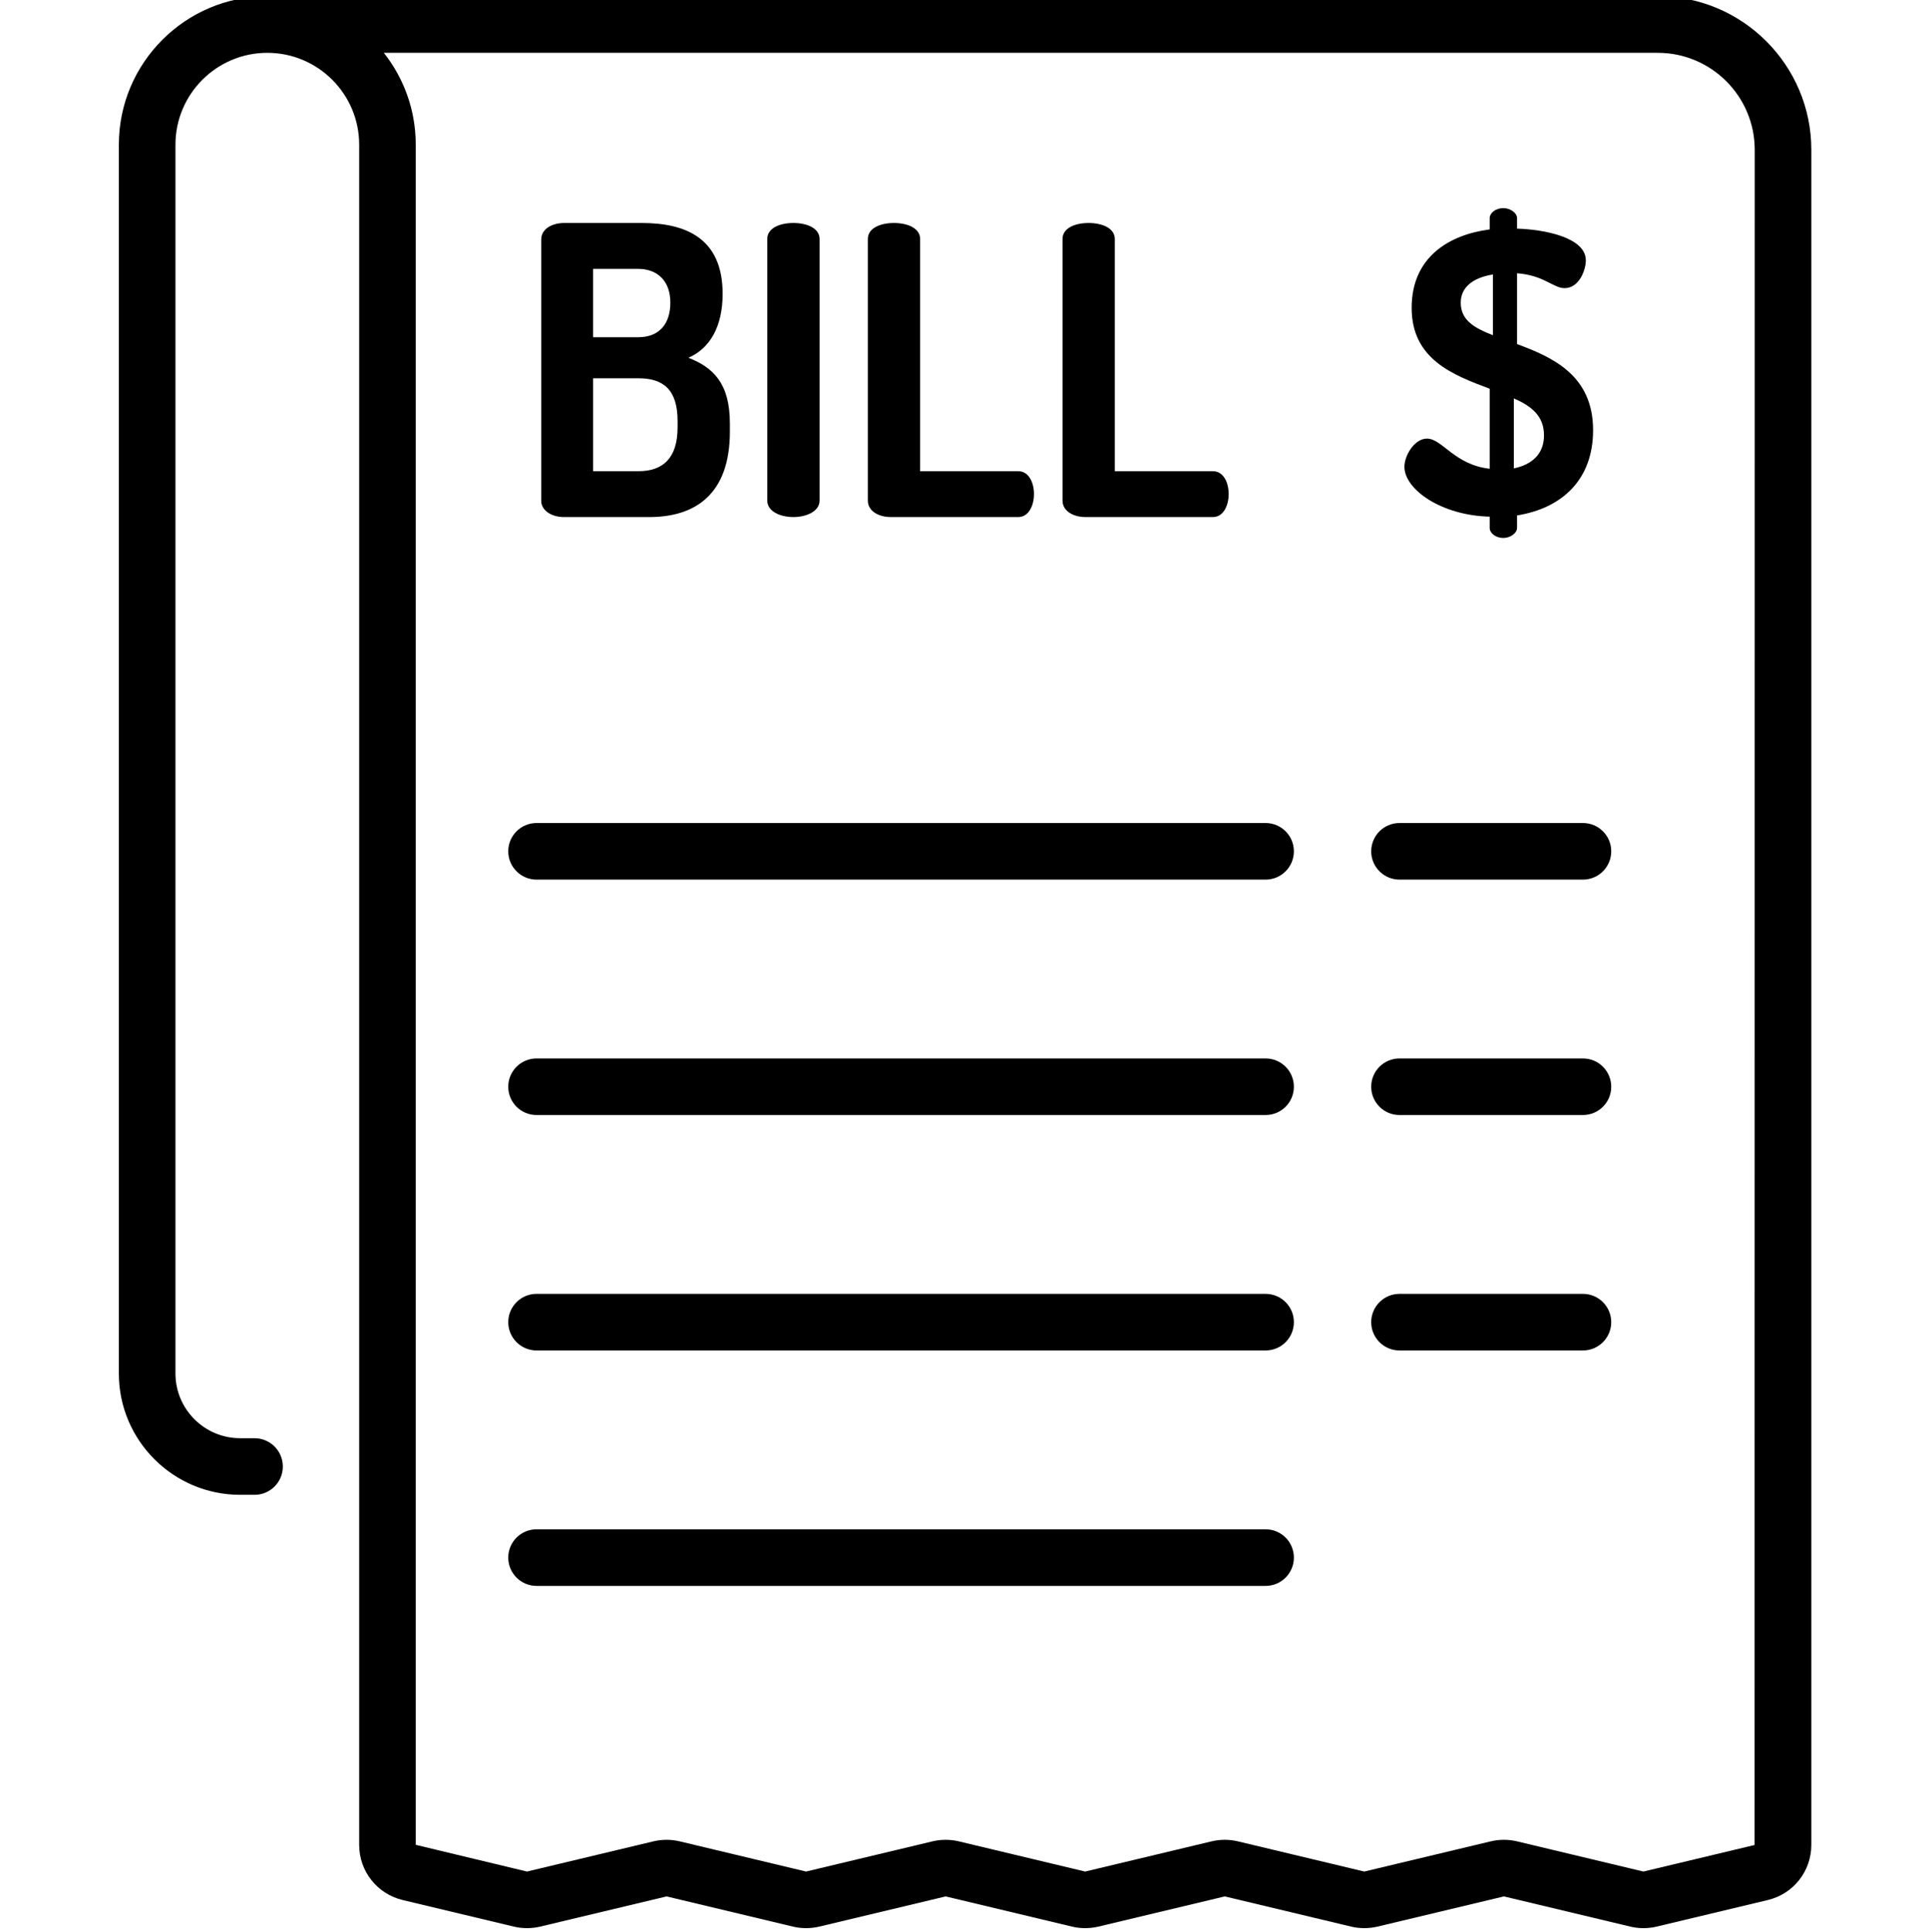
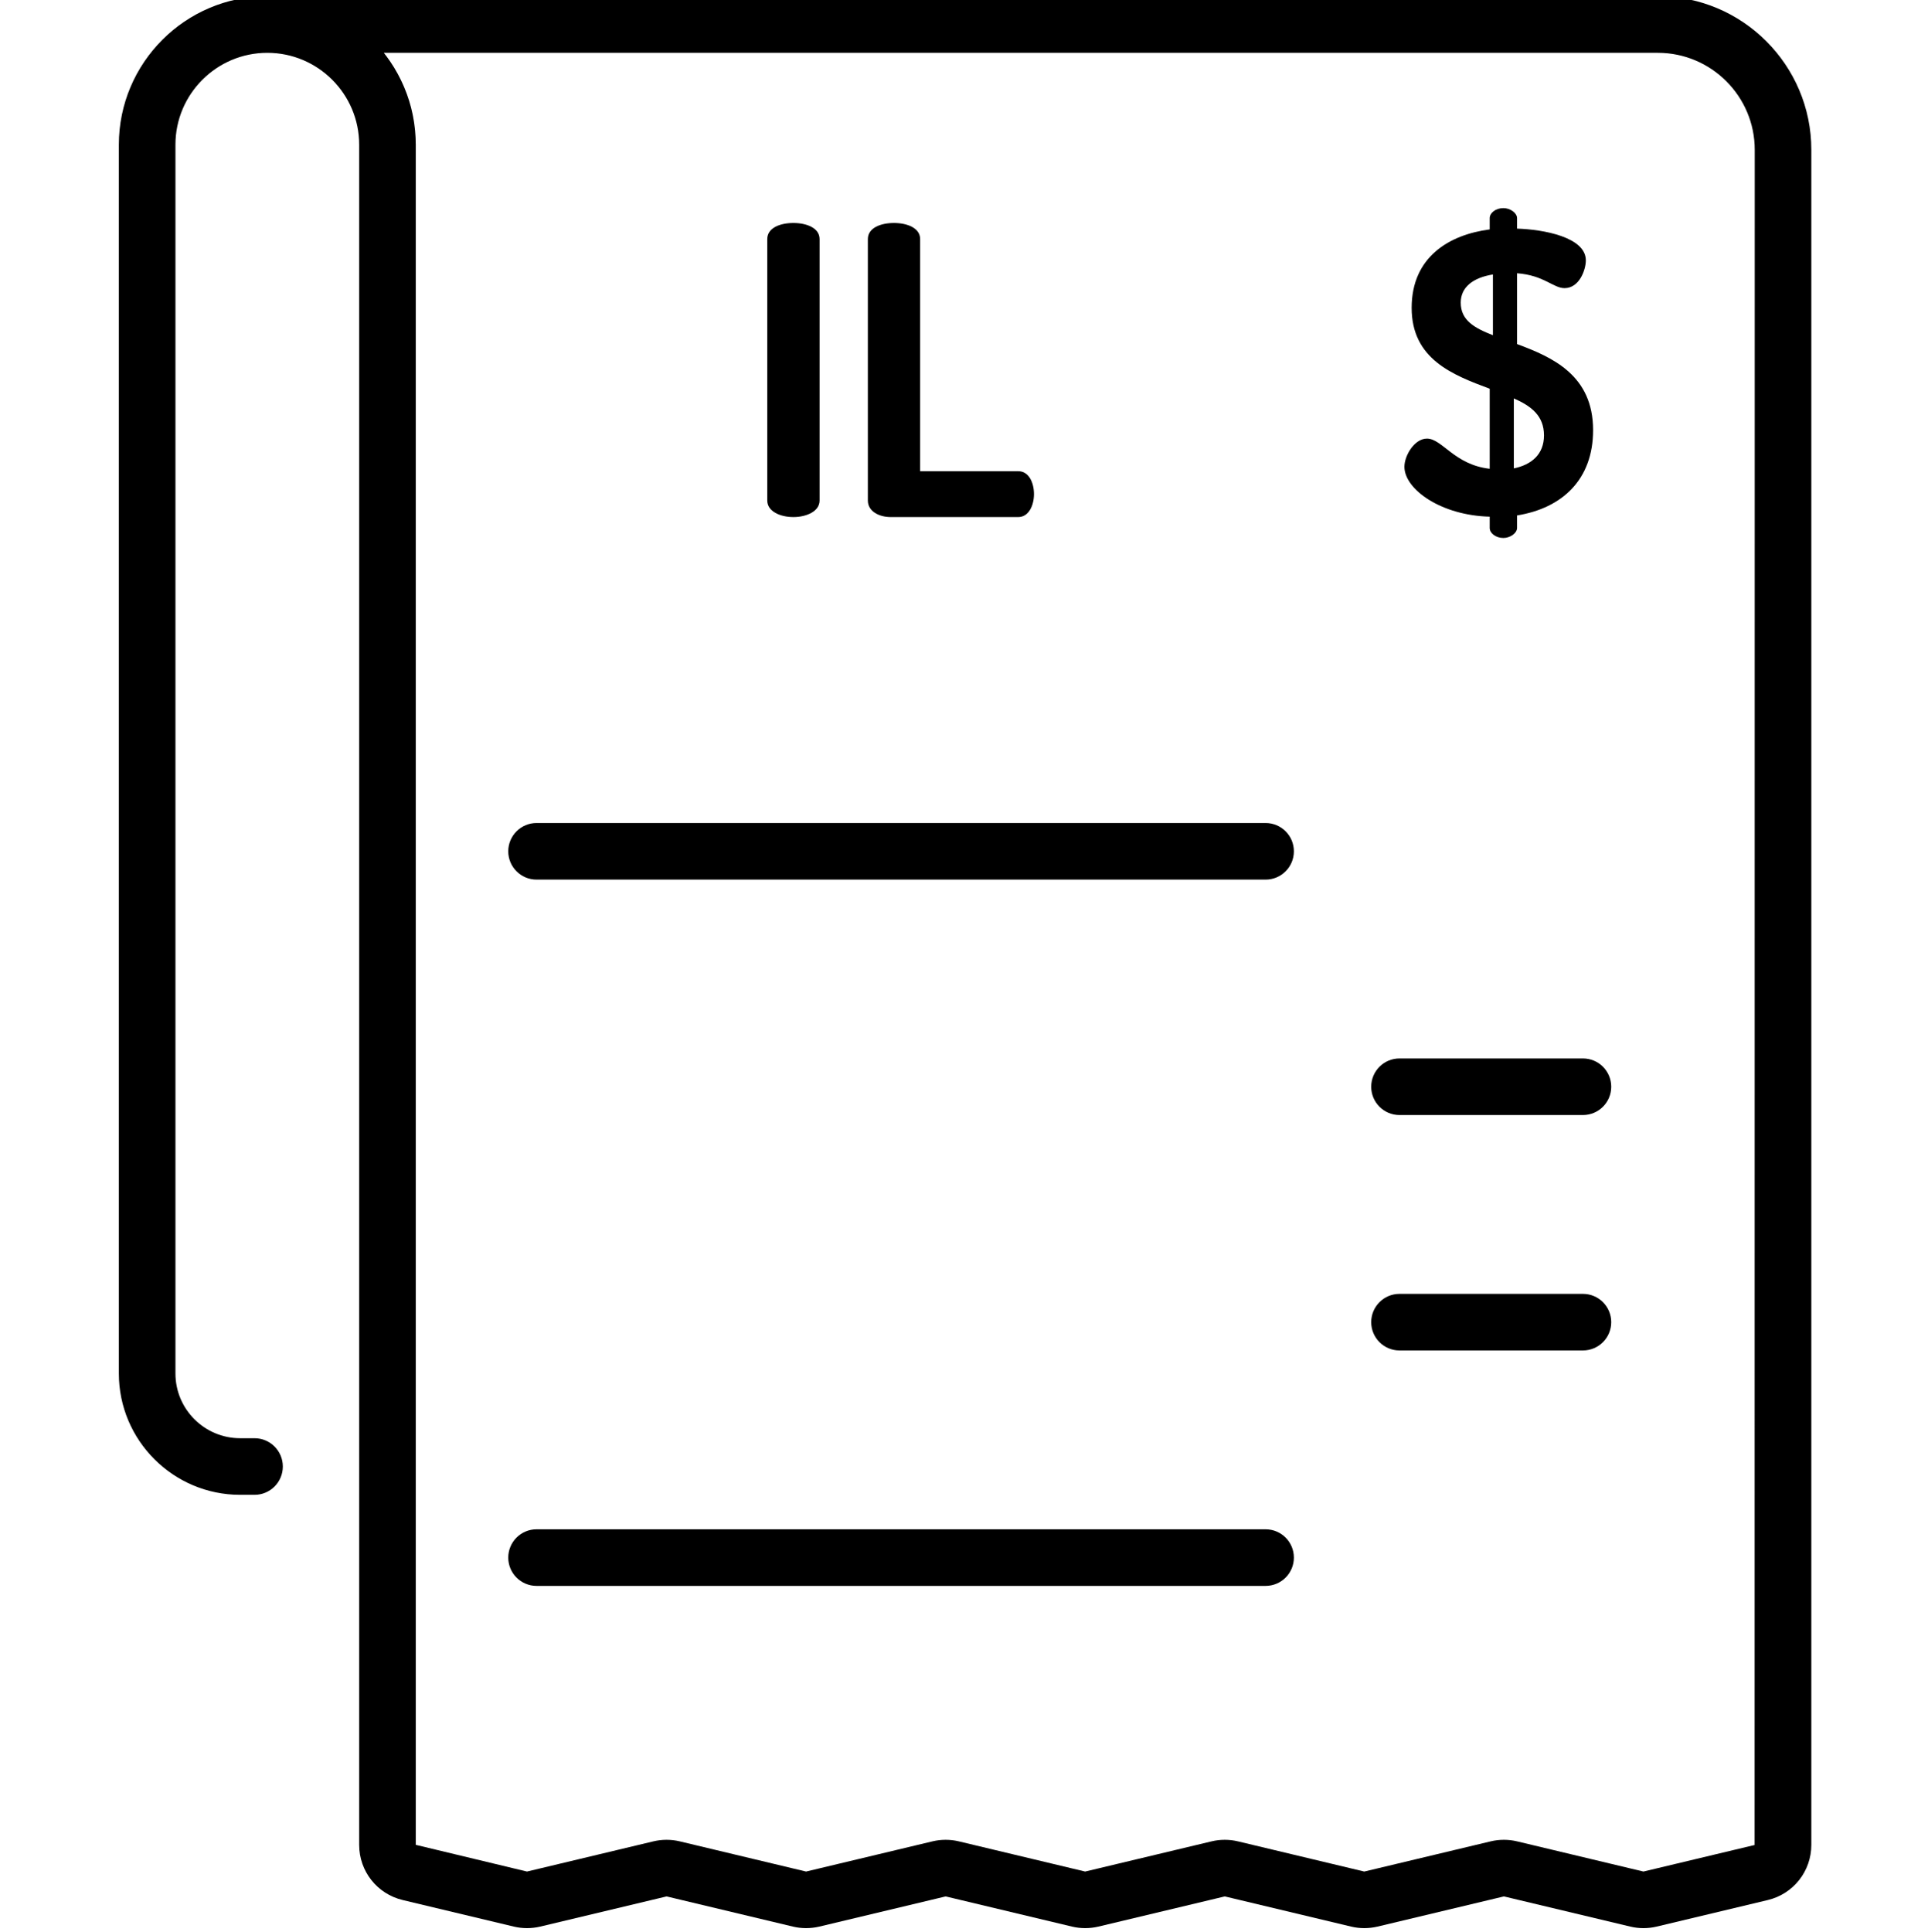
<svg xmlns="http://www.w3.org/2000/svg" viewBox="-31 1 511 511.999">
-   <path d="m112.449 64.469c0-2.879 2.984-4.371 6.078-4.371h20.574c11.09 0 21.43 3.625 21.43 18.762 0 8.742-3.41 14.5-9.062 16.953 6.504 2.559 10.98 6.715 10.98 17.379v2.238c0 16.629-9.273 22.602-21.324 22.602h-22.602c-3.73 0-6.074-2.023-6.074-4.266zm13.754 25.906h11.938c5.758 0 8.531-3.73 8.531-9.168 0-5.547-3.199-8.957-8.637-8.957h-11.836v18.125zm12.047 35.5c6.5 0 10.34-3.516 10.34-11.617v-1.707c0-8.316-3.84-11.301-10.34-11.301h-12.047v24.625zm0 0" />
  <path d="m172.363 64.359c0-2.984 3.41-4.262 6.93-4.262 3.41 0 6.93 1.277 6.93 4.262v69.301c0 2.879-3.52 4.371-6.93 4.371-3.52 0-6.93-1.492-6.93-4.371zm0 0" />
  <path d="m205.09 138.031c-3.09 0-6.074-1.492-6.074-4.371v-69.301c0-2.984 3.41-4.262 6.93-4.262 3.41 0 6.93 1.277 6.93 4.262v61.52h26.012c2.773 0 4.16 2.984 4.16 6.074 0 2.984-1.387 6.078-4.16 6.078zm0 0" />
-   <path d="m256.691 138.031c-3.094 0-6.078-1.492-6.078-4.371v-69.301c0-2.984 3.414-4.262 6.93-4.262 3.414 0 6.93 1.277 6.93 4.262v61.52h26.016c2.77 0 4.156 2.984 4.156 6.074 0 2.984-1.387 6.078-4.156 6.078zm0 0" />
  <path d="m363.832 137.926c-12.898-.32-22.602-7.25-22.602-13.223 0-2.984 2.668-7.465 5.969-7.465 4.051 0 7.25 6.934 16.633 7.996v-21.215c-9.703-3.625-20.684-7.781-20.684-21.43 0-13.539 10.023-19.402 20.684-20.789v-2.984c0-1.387 1.598-2.664 3.625-2.664 1.812 0 3.625 1.277 3.625 2.664v2.773c6.93.211 18.23 2.234 18.23 8.422 0 2.449-1.703 7.355-5.648 7.355-2.984 0-5.438-3.414-12.582-3.945v18.766c9.488 3.516 20.152 8.316 20.152 22.812 0 13.113-8.211 20.684-20.152 22.602v3.309c0 1.387-1.812 2.664-3.625 2.664-2.027 0-3.625-1.277-3.625-2.664zm.852-48.086v-16.098c-5.328.855-8.527 3.414-8.527 7.465 0 4.691 3.625 6.715 8.527 8.633zm5.543 16.738v18.555c4.691-.961 7.996-3.734 7.996-8.742.004-5.227-3.41-7.785-7.996-9.812zm0 0" />
  <path d="m304.434 219.117h-193.227c-4.141 0-7.5 3.355-7.5 7.5 0 4.145 3.359 7.5 7.5 7.5h193.227c4.145 0 7.5-3.355 7.5-7.5 0-4.145-3.355-7.5-7.5-7.5zm0 0" />
-   <path d="m304.434 281.512h-193.227c-4.141 0-7.5 3.355-7.5 7.5 0 4.141 3.359 7.5 7.5 7.5h193.227c4.145 0 7.5-3.359 7.5-7.5 0-4.145-3.355-7.5-7.5-7.5zm0 0" />
-   <path d="m304.434 343.902h-193.227c-4.141 0-7.5 3.359-7.5 7.5 0 4.145 3.359 7.5 7.5 7.5h193.227c4.145 0 7.5-3.355 7.5-7.5 0-4.141-3.355-7.5-7.5-7.5zm0 0" />
  <path d="m304.434 406.297h-193.227c-4.141 0-7.5 3.355-7.5 7.5s3.359 7.5 7.5 7.5h193.227c4.145 0 7.5-3.355 7.5-7.5s-3.355-7.5-7.5-7.5zm0 0" />
-   <path d="m388.543 219.117h-48.617c-4.141 0-7.5 3.355-7.5 7.5 0 4.145 3.359 7.5 7.5 7.5h48.617c4.141 0 7.5-3.355 7.5-7.5 0-4.145-3.359-7.5-7.5-7.5zm0 0" />
  <path d="m388.543 281.512h-48.617c-4.141 0-7.5 3.355-7.5 7.5 0 4.141 3.359 7.5 7.5 7.5h48.617c4.141 0 7.5-3.359 7.5-7.5 0-4.145-3.359-7.5-7.5-7.5zm0 0" />
  <path d="m388.543 343.902h-48.617c-4.141 0-7.5 3.359-7.5 7.5 0 4.145 3.359 7.5 7.5 7.5h48.617c4.141 0 7.5-3.355 7.5-7.5 0-4.141-3.359-7.5-7.5-7.5zm0 0" />
  <path d="m408.391 0h-368.543c-21.695 0-39.348 17.652-39.348 39.348v325.66c0 17.73 14.422 32.152 32.156 32.152h3.805c4.141 0 7.5-3.355 7.5-7.5 0-4.141-3.359-7.5-7.5-7.5h-3.805c-9.461 0-17.156-7.695-17.156-17.152v-325.66c0-13.426 10.922-24.348 24.348-24.348 13.426 0 24.348 10.922 24.348 24.348v450.574c0 6.988 4.746 13.008 11.547 14.633l29.441 7.035c2.289.547 4.707.543 6.992 0l33.504-8 33.477 8c2.285.547 4.703.543 6.992 0l33.496-8 33.48 8c2.289.547 4.707.543 6.996 0l33.5-8 33.484 8c2.289.547 4.703.543 6.992 0l33.504-8 33.48 7.996c1.145.277 2.324.414 3.504.414 1.176 0 2.352-.137 3.496-.41l29.449-7.035c6.801-1.625 11.547-7.645 11.547-14.633v-449.234c0-22.434-18.254-40.688-40.688-40.688zm25.652 489.965-29.469 7.035-33.488-8c-2.289-.547-4.707-.547-6.992 0l-33.504 8-33.484-8c-2.285-.547-4.703-.547-6.992 0l-33.5 8-33.484-8c-2.289-.547-4.707-.547-6.992 0l-33.496 8-33.477-8c-1.145-.273-2.32-.41-3.496-.41s-2.352.137-3.496.41l-33.5 8-29.477-7.078v-450.574c0-.633-.02-1.258-.051-1.883-.008-.203-.023-.406-.039-.609-.023-.422-.055-.84-.094-1.262-.023-.23-.051-.461-.078-.695-.043-.387-.09-.777-.145-1.16-.035-.234-.07-.469-.109-.699-.062-.391-.133-.777-.207-1.168-.043-.215-.082-.43-.125-.645-.094-.445-.199-.883-.305-1.32-.039-.152-.07-.305-.109-.453-.152-.582-.316-1.16-.492-1.73-.047-.145-.098-.285-.145-.43-.137-.426-.281-.855-.43-1.277-.074-.203-.156-.406-.234-.609-.133-.355-.273-.715-.418-1.066-.09-.215-.184-.43-.273-.641-.148-.344-.305-.68-.461-1.016-.098-.207-.195-.414-.297-.621-.172-.352-.355-.703-.539-1.051-.094-.176-.184-.355-.277-.527-.266-.484-.543-.965-.828-1.434-.02-.035-.035-.066-.055-.102-.305-.5-.625-.992-.949-1.477-.109-.16-.219-.316-.328-.473-.23-.328-.461-.656-.695-.977-.133-.176-.266-.352-.402-.527-.125-.164-.246-.332-.375-.496h337.656c14.164 0 25.688 11.523 25.688 25.691zm0 0" />
</svg>